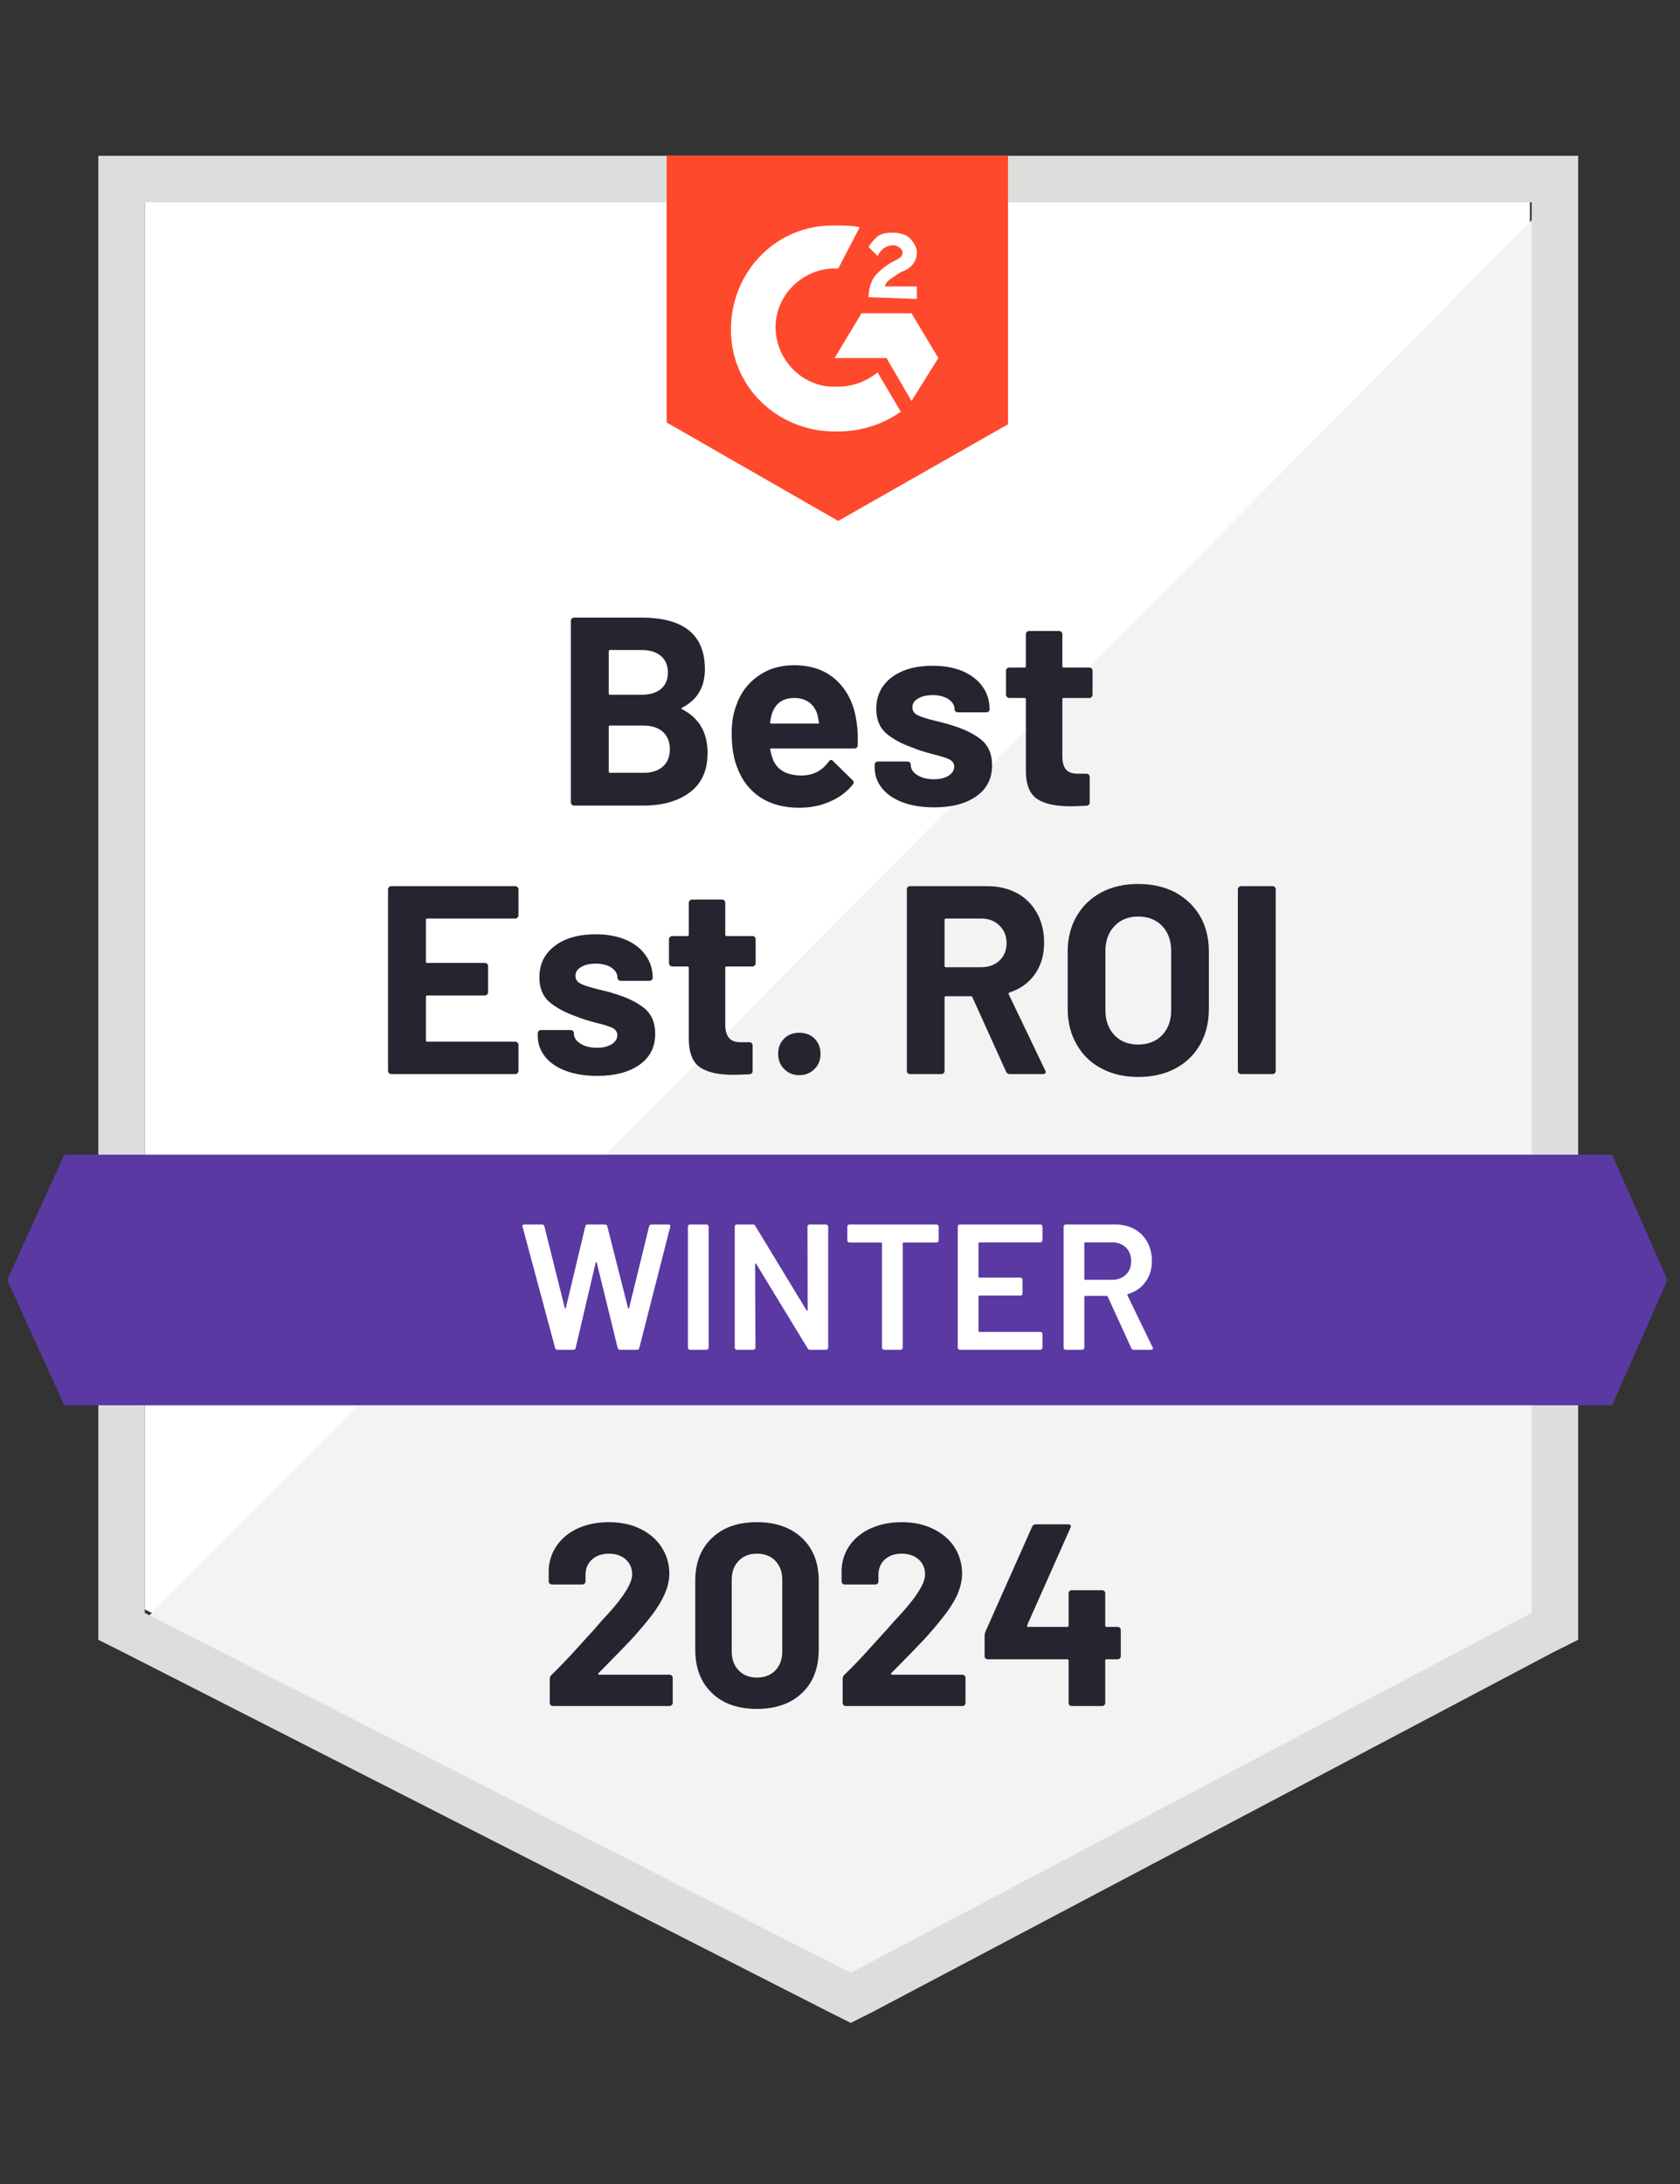
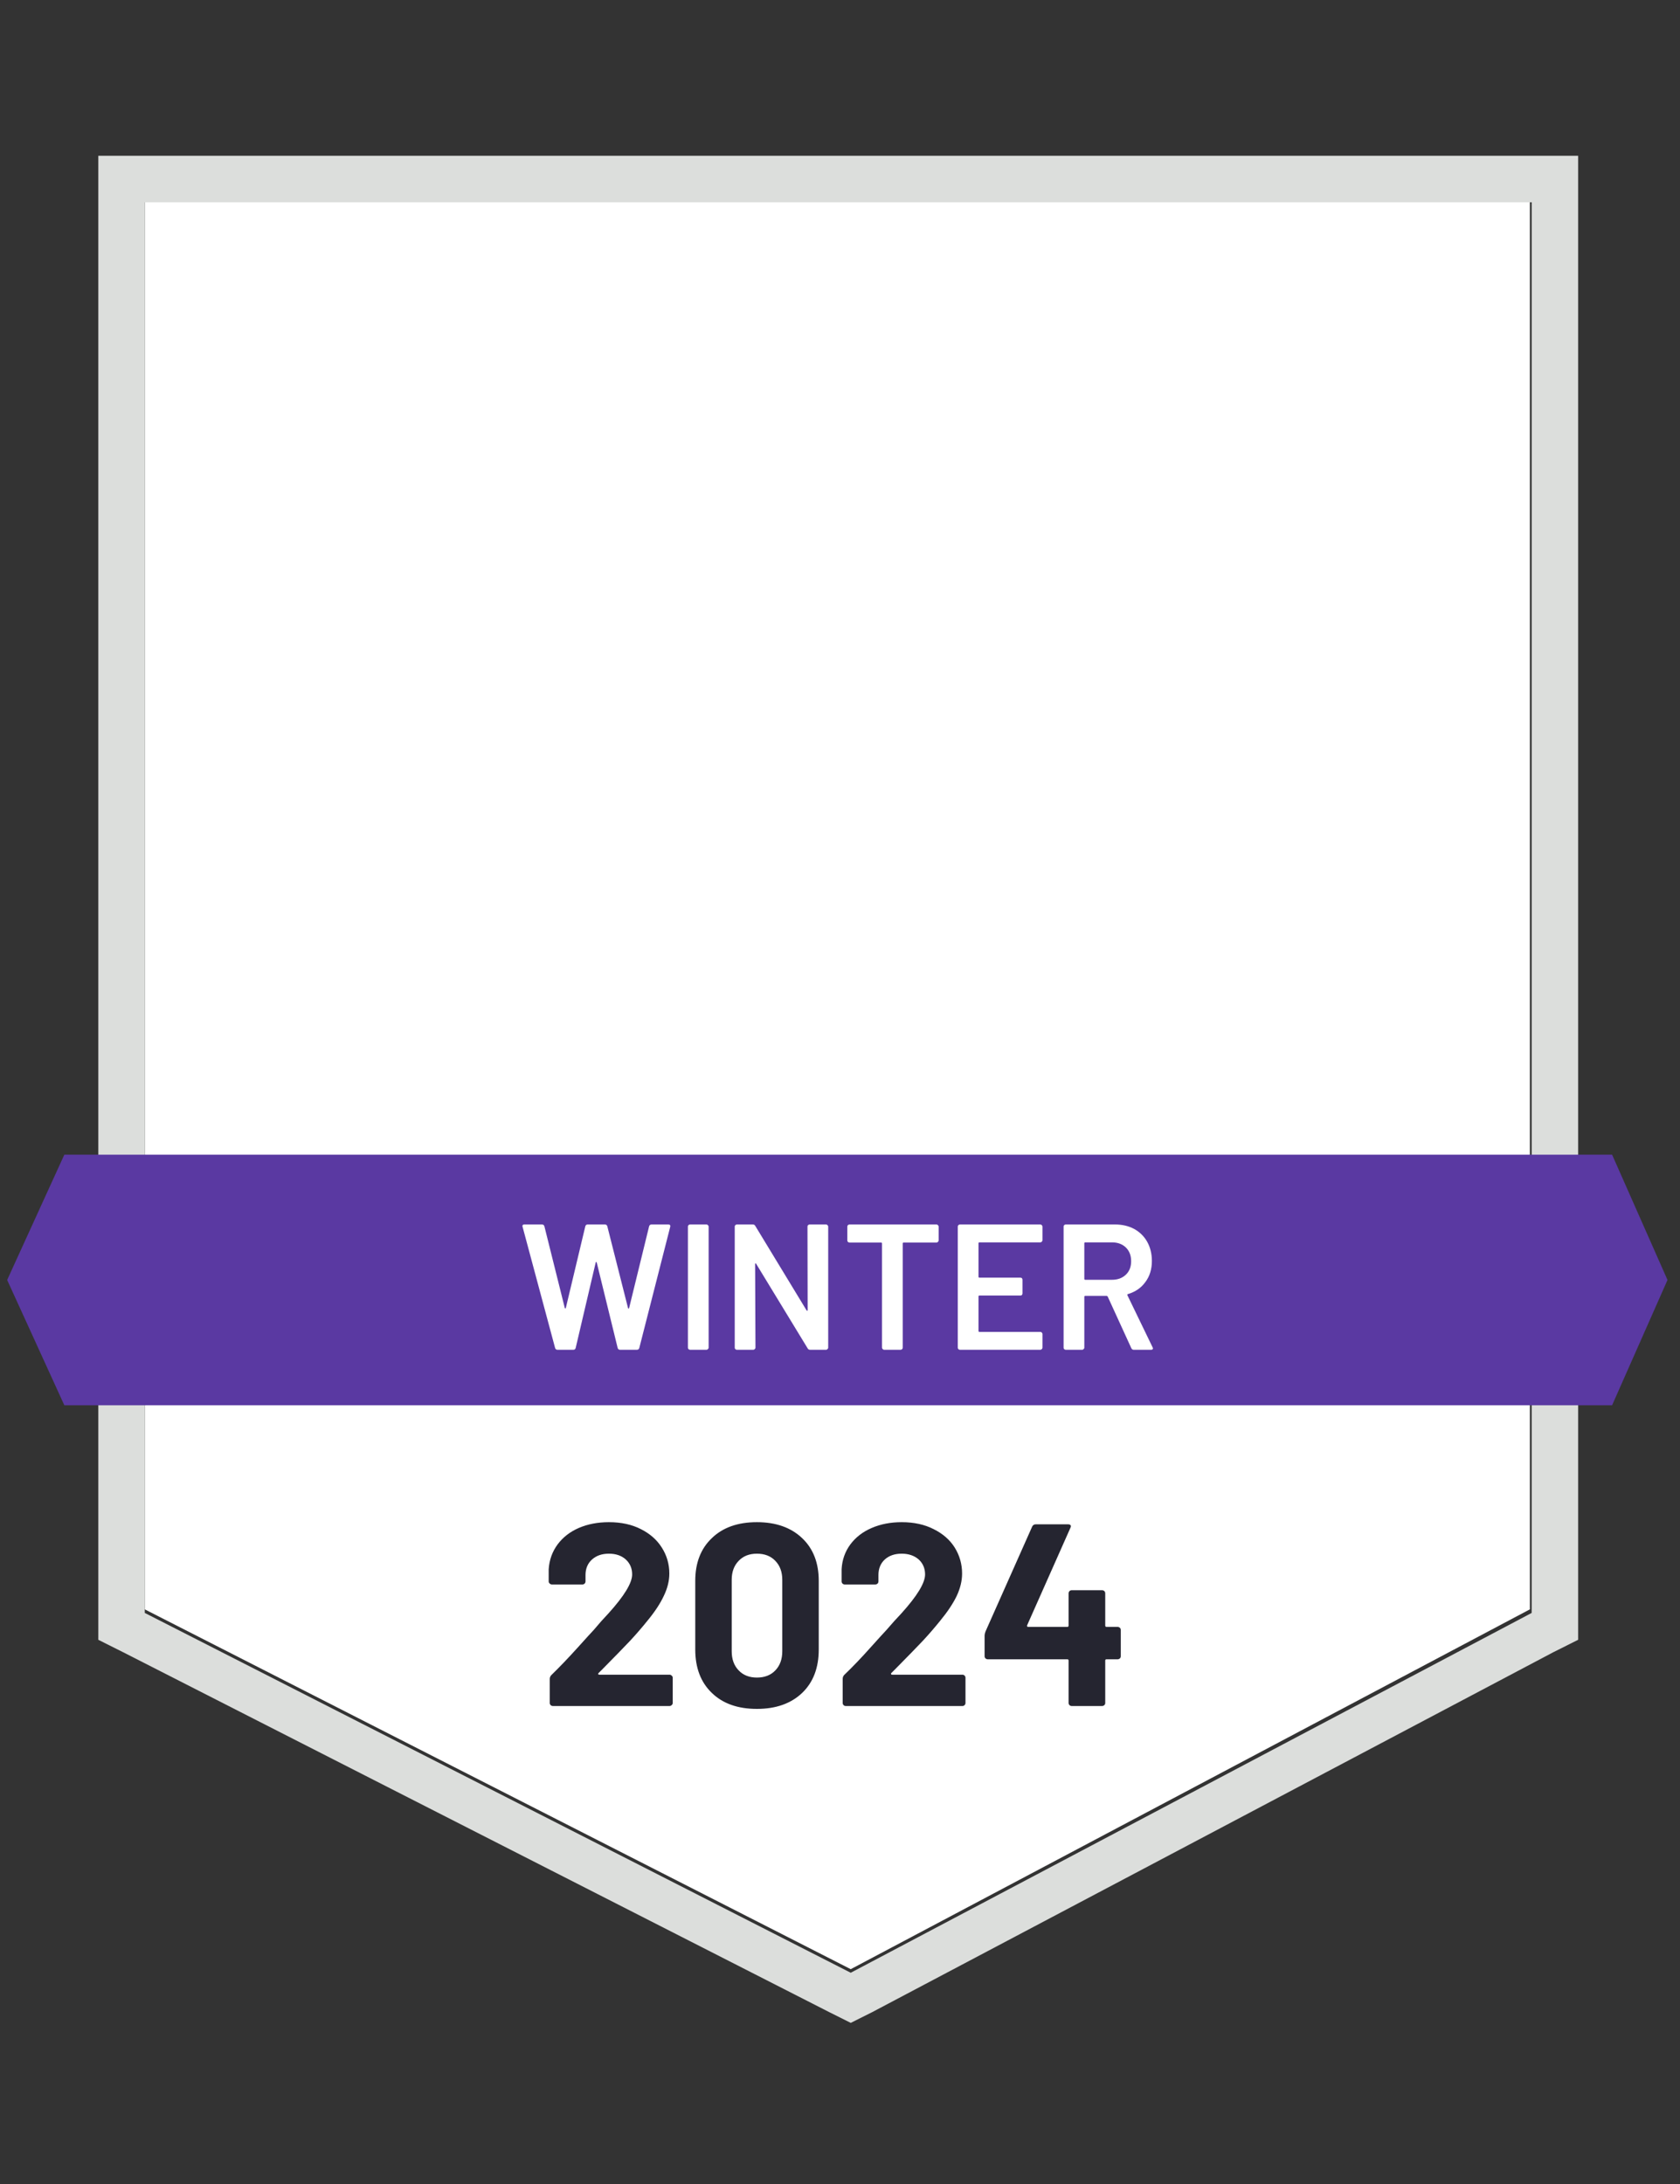
<svg xmlns="http://www.w3.org/2000/svg" width="100" height="130" viewBox="0 0 100 130" fill="none">
  <rect x="0" y="0" width="100" height="130" fill="#333333" stroke="none" />
  <path d="M8.617 95.795L50.639 117.213L91.064 95.795V12.041H8.617V95.795Z" fill="white" />
-   <path d="M91.916 12.361L7.768 97.287L51.385 118.918L91.916 98.139V12.361Z" fill="#F2F3F2" />
  <path d="M5.852 39.959V97.607L7.341 98.353L49.362 119.771L50.639 120.41L51.915 119.771L92.447 98.353L93.937 97.607V9.271H5.852V39.959ZM8.618 96.008V12.041H91.171V96.008L50.639 117.426L8.618 96.008Z" fill="#DCDEDC" />
-   <path d="M49.894 13.426C50.32 13.426 50.745 13.426 51.171 13.533L49.894 15.984C47.98 15.877 46.277 17.369 46.171 19.287C46.065 21.205 47.554 22.91 49.469 23.016H49.894C50.745 23.016 51.596 22.697 52.235 22.164L53.618 24.508C52.554 25.254 51.277 25.68 49.894 25.68C46.49 25.787 43.618 23.23 43.511 19.82C43.405 16.41 45.958 13.533 49.362 13.426H49.894ZM54.256 18.648L55.852 21.311L54.256 23.869L52.767 21.311H49.682L51.277 18.648H54.256ZM51.703 17.689C51.703 17.262 51.809 16.836 52.022 16.516C52.235 16.197 52.66 15.877 52.98 15.664L53.192 15.557C53.618 15.344 53.724 15.238 53.724 15.025C53.724 14.812 53.405 14.598 53.192 14.598C52.767 14.598 52.448 14.812 52.235 15.238L51.703 14.705C51.809 14.492 52.022 14.279 52.235 14.066C52.554 13.852 52.873 13.852 53.192 13.852C53.511 13.852 53.937 13.959 54.15 14.172C54.362 14.385 54.575 14.705 54.575 15.025C54.575 15.557 54.256 15.984 53.618 16.197L53.299 16.41C52.98 16.623 52.767 16.73 52.66 17.049H54.575V17.795L51.703 17.689ZM49.894 31.008L60.001 25.254V9.271H39.682V25.148L49.894 31.008Z" fill="#FF492C" />
  <path d="M95.958 68.73H3.83L0.426 76.189L3.83 83.647H95.958L99.256 76.189L95.958 68.73Z" fill="#5A39A2" />
-   <path d="M30.862 54.483C30.862 54.539 30.84 54.586 30.798 54.621C30.762 54.657 30.72 54.675 30.67 54.675H25.425C25.376 54.675 25.351 54.703 25.351 54.76V57.232C25.351 57.289 25.376 57.317 25.425 57.317H28.862C28.911 57.317 28.957 57.335 29 57.37C29.035 57.413 29.053 57.459 29.053 57.509V59.054C29.053 59.111 29.035 59.157 29 59.193C28.957 59.235 28.911 59.257 28.862 59.257H25.425C25.376 59.257 25.351 59.281 25.351 59.331V61.92C25.351 61.977 25.376 62.006 25.425 62.006H30.67C30.72 62.006 30.762 62.023 30.798 62.059C30.84 62.094 30.862 62.137 30.862 62.187V63.742C30.862 63.799 30.84 63.846 30.798 63.881C30.762 63.917 30.72 63.934 30.67 63.934H23.287C23.238 63.934 23.195 63.917 23.16 63.881C23.117 63.846 23.096 63.799 23.096 63.742V52.938C23.096 52.888 23.117 52.842 23.16 52.799C23.195 52.764 23.238 52.746 23.287 52.746H30.67C30.72 52.746 30.762 52.764 30.798 52.799C30.84 52.842 30.862 52.888 30.862 52.938V54.483ZM35.553 64.041C34.837 64.041 34.213 63.941 33.681 63.742C33.149 63.544 32.737 63.263 32.447 62.901C32.156 62.538 32.011 62.126 32.011 61.665V61.505C32.011 61.455 32.028 61.409 32.064 61.366C32.099 61.331 32.142 61.313 32.191 61.313H33.968C34.025 61.313 34.071 61.331 34.106 61.366C34.142 61.409 34.16 61.455 34.16 61.505V61.516C34.16 61.757 34.291 61.959 34.553 62.123C34.809 62.286 35.135 62.368 35.532 62.368C35.894 62.368 36.188 62.297 36.415 62.155C36.635 62.006 36.745 61.828 36.745 61.622C36.745 61.43 36.649 61.285 36.457 61.185C36.266 61.093 35.95 60.993 35.511 60.887C35.014 60.759 34.62 60.635 34.33 60.514C33.656 60.279 33.117 59.992 32.713 59.651C32.309 59.31 32.106 58.82 32.106 58.18C32.106 57.392 32.411 56.767 33.021 56.305C33.631 55.843 34.44 55.612 35.447 55.612C36.128 55.612 36.723 55.719 37.234 55.932C37.752 56.152 38.149 56.461 38.425 56.859C38.709 57.25 38.851 57.697 38.851 58.202C38.851 58.251 38.833 58.294 38.798 58.329C38.755 58.365 38.709 58.383 38.66 58.383H36.947C36.897 58.383 36.855 58.365 36.819 58.329C36.777 58.294 36.755 58.251 36.755 58.202C36.755 57.967 36.638 57.768 36.404 57.605C36.163 57.441 35.844 57.36 35.447 57.36C35.099 57.36 34.812 57.427 34.585 57.562C34.365 57.69 34.255 57.864 34.255 58.084C34.255 58.297 34.365 58.457 34.585 58.564C34.805 58.67 35.167 58.784 35.67 58.905L36.074 59.001C36.223 59.036 36.383 59.082 36.553 59.139C37.312 59.367 37.908 59.654 38.34 60.002C38.78 60.358 39 60.869 39 61.537C39 62.325 38.688 62.94 38.064 63.38C37.44 63.821 36.603 64.041 35.553 64.041ZM44.979 57.338C44.979 57.388 44.961 57.431 44.925 57.466C44.89 57.509 44.844 57.53 44.787 57.53H43.255C43.199 57.53 43.17 57.555 43.17 57.605V60.993C43.17 61.341 43.245 61.604 43.394 61.782C43.535 61.952 43.766 62.038 44.085 62.038H44.606C44.663 62.038 44.709 62.055 44.745 62.091C44.78 62.126 44.798 62.173 44.798 62.229V63.742C44.798 63.863 44.734 63.931 44.606 63.945C44.16 63.966 43.84 63.977 43.649 63.977C42.77 63.977 42.113 63.831 41.681 63.54C41.241 63.249 41.014 62.698 41 61.888V57.605C41 57.555 40.975 57.53 40.925 57.53H40.011C39.961 57.53 39.918 57.509 39.883 57.466C39.84 57.431 39.819 57.388 39.819 57.338V55.911C39.819 55.861 39.84 55.815 39.883 55.772C39.918 55.736 39.961 55.719 40.011 55.719H40.925C40.975 55.719 41 55.69 41 55.633V53.737C41 53.687 41.021 53.641 41.064 53.598C41.099 53.563 41.142 53.545 41.191 53.545H42.979C43.035 53.545 43.081 53.563 43.117 53.598C43.152 53.641 43.17 53.687 43.17 53.737V55.633C43.17 55.69 43.199 55.719 43.255 55.719H44.787C44.844 55.719 44.89 55.736 44.925 55.772C44.961 55.815 44.979 55.861 44.979 55.911V57.338ZM47.574 63.998C47.213 63.998 46.915 63.877 46.681 63.636C46.44 63.402 46.319 63.1 46.319 62.73C46.319 62.361 46.436 62.059 46.67 61.825C46.904 61.59 47.206 61.473 47.574 61.473C47.95 61.473 48.255 61.59 48.489 61.825C48.723 62.059 48.84 62.361 48.84 62.73C48.84 63.1 48.72 63.402 48.479 63.636C48.237 63.877 47.936 63.998 47.574 63.998ZM60.106 63.934C60 63.934 59.925 63.885 59.883 63.785L57.883 59.363C57.869 59.32 57.837 59.299 57.787 59.299H56.309C56.252 59.299 56.223 59.328 56.223 59.384V63.742C56.223 63.799 56.206 63.846 56.17 63.881C56.135 63.917 56.092 63.934 56.042 63.934H54.17C54.113 63.934 54.067 63.917 54.032 63.881C53.996 63.846 53.979 63.799 53.979 63.742V52.938C53.979 52.888 53.996 52.842 54.032 52.799C54.067 52.764 54.113 52.746 54.17 52.746H58.734C59.415 52.746 60.014 52.884 60.532 53.161C61.042 53.438 61.44 53.833 61.723 54.344C62.007 54.856 62.149 55.449 62.149 56.124C62.149 56.848 61.968 57.466 61.606 57.978C61.245 58.496 60.741 58.862 60.096 59.075C60.039 59.097 60.021 59.132 60.042 59.182L62.213 63.711C62.234 63.753 62.245 63.785 62.245 63.806C62.245 63.892 62.188 63.934 62.074 63.934H60.106ZM56.309 54.675C56.252 54.675 56.223 54.703 56.223 54.76V57.498C56.223 57.548 56.252 57.573 56.309 57.573H58.394C58.847 57.573 59.213 57.441 59.489 57.179C59.773 56.909 59.915 56.561 59.915 56.134C59.915 55.708 59.773 55.36 59.489 55.09C59.213 54.813 58.847 54.675 58.394 54.675H56.309ZM67.745 64.105C66.915 64.105 66.184 63.934 65.553 63.593C64.922 63.26 64.433 62.783 64.085 62.166C63.73 61.555 63.553 60.848 63.553 60.045V56.635C63.553 55.847 63.73 55.147 64.085 54.536C64.433 53.932 64.922 53.46 65.553 53.119C66.184 52.785 66.915 52.618 67.745 52.618C68.589 52.618 69.326 52.785 69.957 53.119C70.589 53.46 71.082 53.932 71.436 54.536C71.784 55.147 71.957 55.847 71.957 56.635V60.045C71.957 60.848 71.784 61.558 71.436 62.176C71.082 62.794 70.589 63.27 69.957 63.604C69.326 63.938 68.589 64.105 67.745 64.105ZM67.745 62.176C68.333 62.176 68.808 61.991 69.17 61.622C69.532 61.245 69.713 60.748 69.713 60.13V56.614C69.713 55.996 69.535 55.498 69.181 55.122C68.826 54.745 68.347 54.557 67.745 54.557C67.163 54.557 66.695 54.745 66.34 55.122C65.979 55.498 65.798 55.996 65.798 56.614V60.13C65.798 60.748 65.979 61.245 66.34 61.622C66.695 61.991 67.163 62.176 67.745 62.176ZM73.872 63.934C73.823 63.934 73.78 63.917 73.745 63.881C73.702 63.846 73.681 63.799 73.681 63.742V52.938C73.681 52.888 73.702 52.842 73.745 52.799C73.78 52.764 73.823 52.746 73.872 52.746H75.745C75.794 52.746 75.84 52.764 75.883 52.799C75.918 52.842 75.936 52.888 75.936 52.938V63.742C75.936 63.799 75.918 63.846 75.883 63.881C75.84 63.917 75.794 63.934 75.745 63.934H73.872ZM40.606 42.122C40.542 42.151 40.542 42.182 40.606 42.218C41.613 42.736 42.117 43.603 42.117 44.818C42.117 45.855 41.766 46.636 41.064 47.162C40.362 47.688 39.443 47.951 38.309 47.951H34.17C34.12 47.951 34.078 47.933 34.042 47.898C34 47.862 33.979 47.816 33.979 47.759V36.954C33.979 36.904 34 36.858 34.042 36.816C34.078 36.78 34.12 36.762 34.17 36.762H38.181C40.699 36.762 41.957 37.785 41.957 39.831C41.957 40.897 41.507 41.66 40.606 42.122ZM36.309 38.691C36.259 38.691 36.234 38.719 36.234 38.776V41.27C36.234 41.326 36.259 41.355 36.309 41.355H38.181C38.677 41.355 39.067 41.238 39.351 41.003C39.62 40.769 39.755 40.449 39.755 40.044C39.755 39.625 39.62 39.295 39.351 39.053C39.067 38.812 38.677 38.691 38.181 38.691H36.309ZM38.309 46.001C38.798 46.001 39.181 45.876 39.457 45.628C39.734 45.379 39.872 45.035 39.872 44.594C39.872 44.161 39.734 43.816 39.457 43.561C39.181 43.312 38.791 43.188 38.287 43.188H36.309C36.259 43.188 36.234 43.216 36.234 43.273V45.916C36.234 45.972 36.259 46.001 36.309 46.001H38.309ZM50.989 42.996C51.053 43.401 51.074 43.852 51.053 44.349C51.046 44.484 50.979 44.552 50.851 44.552H45.915C45.851 44.552 45.83 44.576 45.851 44.626C45.886 44.839 45.947 45.052 46.032 45.266C46.309 45.862 46.872 46.161 47.723 46.161C48.404 46.154 48.94 45.876 49.33 45.329C49.372 45.266 49.422 45.233 49.479 45.233C49.507 45.233 49.542 45.255 49.585 45.297L50.734 46.427C50.791 46.484 50.819 46.533 50.819 46.576C50.819 46.597 50.798 46.64 50.755 46.704C50.401 47.144 49.947 47.482 49.394 47.716C48.847 47.958 48.241 48.079 47.574 48.079C46.66 48.079 45.886 47.873 45.255 47.461C44.624 47.041 44.17 46.459 43.894 45.713C43.667 45.18 43.553 44.484 43.553 43.624C43.553 43.035 43.635 42.516 43.798 42.069C44.039 41.316 44.468 40.715 45.085 40.268C45.695 39.82 46.418 39.597 47.255 39.597C48.319 39.597 49.174 39.906 49.819 40.524C50.465 41.142 50.855 41.966 50.989 42.996ZM47.277 41.547C46.603 41.547 46.16 41.859 45.947 42.484C45.904 42.626 45.869 42.797 45.84 42.996C45.84 43.045 45.865 43.07 45.915 43.07H48.681C48.745 43.07 48.766 43.045 48.745 42.996C48.688 42.69 48.66 42.541 48.66 42.548C48.567 42.229 48.401 41.98 48.16 41.802C47.918 41.632 47.624 41.547 47.277 41.547ZM55.606 48.057C54.89 48.057 54.266 47.958 53.734 47.759C53.202 47.56 52.791 47.279 52.5 46.917C52.209 46.555 52.064 46.143 52.064 45.681V45.521C52.064 45.471 52.081 45.425 52.117 45.383C52.152 45.347 52.199 45.329 52.255 45.329H54.021C54.078 45.329 54.124 45.347 54.16 45.383C54.195 45.425 54.213 45.471 54.213 45.521V45.532C54.213 45.773 54.344 45.976 54.606 46.139C54.869 46.303 55.195 46.384 55.585 46.384C55.947 46.384 56.241 46.313 56.468 46.171C56.688 46.022 56.798 45.844 56.798 45.638C56.798 45.447 56.702 45.301 56.511 45.202C56.319 45.109 56.007 45.01 55.574 44.903C55.071 44.775 54.677 44.651 54.394 44.53C53.713 44.296 53.17 44.008 52.766 43.667C52.362 43.326 52.16 42.836 52.16 42.197C52.16 41.408 52.465 40.783 53.074 40.321C53.684 39.859 54.496 39.629 55.511 39.629C56.191 39.629 56.787 39.735 57.298 39.948C57.809 40.169 58.206 40.477 58.489 40.875C58.766 41.266 58.904 41.714 58.904 42.218C58.904 42.268 58.886 42.31 58.851 42.346C58.816 42.381 58.77 42.399 58.713 42.399H57.011C56.954 42.399 56.908 42.381 56.872 42.346C56.837 42.31 56.819 42.268 56.819 42.218C56.819 41.983 56.699 41.785 56.457 41.621C56.216 41.458 55.901 41.376 55.511 41.376C55.156 41.376 54.869 41.444 54.649 41.579C54.422 41.706 54.309 41.88 54.309 42.101C54.309 42.314 54.418 42.474 54.638 42.58C54.858 42.687 55.223 42.8 55.734 42.921C55.847 42.95 55.979 42.982 56.128 43.017C56.277 43.053 56.436 43.099 56.606 43.156C57.365 43.383 57.961 43.671 58.394 44.019C58.833 44.374 59.053 44.885 59.053 45.553C59.053 46.342 58.741 46.956 58.117 47.397C57.493 47.837 56.656 48.057 55.606 48.057ZM65.032 41.355C65.032 41.405 65.014 41.447 64.979 41.483C64.943 41.525 64.897 41.547 64.84 41.547H63.309C63.259 41.547 63.234 41.572 63.234 41.621V45.01C63.234 45.358 63.305 45.621 63.447 45.798C63.589 45.969 63.823 46.054 64.149 46.054H64.67C64.72 46.054 64.766 46.072 64.808 46.107C64.844 46.143 64.862 46.189 64.862 46.246V47.759C64.862 47.88 64.798 47.947 64.67 47.961C64.223 47.983 63.904 47.993 63.713 47.993C62.826 47.993 62.167 47.848 61.734 47.556C61.294 47.265 61.071 46.715 61.064 45.905V41.621C61.064 41.572 61.035 41.547 60.979 41.547H60.074C60.018 41.547 59.972 41.525 59.936 41.483C59.901 41.447 59.883 41.405 59.883 41.355V39.927C59.883 39.877 59.901 39.831 59.936 39.788C59.972 39.753 60.018 39.735 60.074 39.735H60.979C61.035 39.735 61.064 39.707 61.064 39.65V37.753C61.064 37.703 61.081 37.657 61.117 37.615C61.152 37.579 61.199 37.561 61.255 37.561H63.042C63.092 37.561 63.138 37.579 63.181 37.615C63.216 37.657 63.234 37.703 63.234 37.753V39.65C63.234 39.707 63.259 39.735 63.309 39.735H64.84C64.897 39.735 64.943 39.753 64.979 39.788C65.014 39.831 65.032 39.877 65.032 39.927V41.355Z" fill="#252530" />
  <path d="M33.191 80.344C33.113 80.344 33.064 80.309 33.042 80.238L31.106 73.024L31.096 72.981C31.096 72.917 31.135 72.885 31.213 72.885H32.255C32.333 72.885 32.383 72.921 32.404 72.992L33.617 77.851C33.624 77.872 33.635 77.883 33.649 77.883C33.663 77.883 33.674 77.872 33.681 77.851L34.84 72.992C34.862 72.921 34.908 72.885 34.979 72.885H36C36.078 72.885 36.128 72.921 36.149 72.992L37.383 77.862C37.39 77.883 37.401 77.893 37.415 77.893C37.429 77.893 37.44 77.883 37.447 77.862L38.638 72.992C38.66 72.921 38.709 72.885 38.787 72.885H39.777C39.876 72.885 39.915 72.931 39.894 73.024L38.053 80.238C38.032 80.309 37.982 80.344 37.904 80.344H36.915C36.837 80.344 36.787 80.309 36.766 80.238L35.521 75.155C35.514 75.134 35.504 75.119 35.489 75.112C35.475 75.112 35.465 75.126 35.457 75.155L34.266 80.238C34.245 80.309 34.199 80.344 34.128 80.344H33.191ZM41.074 80.344C41.039 80.344 41.007 80.33 40.979 80.302C40.957 80.28 40.947 80.252 40.947 80.216V73.013C40.947 72.978 40.957 72.949 40.979 72.928C41.007 72.9 41.039 72.885 41.074 72.885H42.053C42.089 72.885 42.117 72.9 42.138 72.928C42.167 72.949 42.181 72.978 42.181 73.013V80.216C42.181 80.252 42.167 80.28 42.138 80.302C42.117 80.33 42.089 80.344 42.053 80.344H41.074ZM48.064 73.013C48.064 72.978 48.074 72.949 48.096 72.928C48.124 72.9 48.156 72.885 48.191 72.885H49.17C49.206 72.885 49.234 72.9 49.255 72.928C49.284 72.949 49.298 72.978 49.298 73.013V80.216C49.298 80.252 49.284 80.28 49.255 80.302C49.234 80.33 49.206 80.344 49.17 80.344H48.223C48.152 80.344 48.103 80.316 48.074 80.259L45.011 75.23C44.996 75.208 44.982 75.198 44.968 75.198C44.954 75.205 44.947 75.222 44.947 75.251L44.968 80.216C44.968 80.252 44.954 80.28 44.925 80.302C44.904 80.33 44.876 80.344 44.84 80.344H43.862C43.826 80.344 43.794 80.33 43.766 80.302C43.745 80.28 43.734 80.252 43.734 80.216V73.013C43.734 72.978 43.745 72.949 43.766 72.928C43.794 72.9 43.826 72.885 43.862 72.885H44.809C44.879 72.885 44.929 72.914 44.957 72.971L48.011 78C48.025 78.021 48.039 78.028 48.053 78.021C48.067 78.021 48.074 78.007 48.074 77.979L48.064 73.013ZM55.745 72.885C55.78 72.885 55.809 72.9 55.83 72.928C55.858 72.949 55.872 72.978 55.872 73.013V73.834C55.872 73.869 55.858 73.898 55.83 73.919C55.809 73.947 55.78 73.962 55.745 73.962H53.787C53.752 73.962 53.734 73.979 53.734 74.015V80.216C53.734 80.252 53.723 80.28 53.702 80.302C53.674 80.33 53.642 80.344 53.606 80.344H52.628C52.592 80.344 52.564 80.33 52.542 80.302C52.514 80.28 52.5 80.252 52.5 80.216V74.015C52.5 73.979 52.482 73.962 52.447 73.962H50.564C50.528 73.962 50.496 73.947 50.468 73.919C50.447 73.898 50.436 73.869 50.436 73.834V73.013C50.436 72.978 50.447 72.949 50.468 72.928C50.496 72.9 50.528 72.885 50.564 72.885H55.745ZM62.053 73.823C62.053 73.859 62.039 73.887 62.011 73.908C61.989 73.937 61.961 73.951 61.925 73.951H58.298C58.262 73.951 58.245 73.969 58.245 74.004V75.997C58.245 76.032 58.262 76.05 58.298 76.05H60.734C60.77 76.05 60.801 76.061 60.83 76.082C60.851 76.11 60.862 76.142 60.862 76.178V76.988C60.862 77.023 60.851 77.055 60.83 77.084C60.801 77.105 60.77 77.116 60.734 77.116H58.298C58.262 77.116 58.245 77.133 58.245 77.169V79.225C58.245 79.261 58.262 79.279 58.298 79.279H61.925C61.961 79.279 61.989 79.293 62.011 79.321C62.039 79.343 62.053 79.371 62.053 79.407V80.216C62.053 80.252 62.039 80.28 62.011 80.302C61.989 80.33 61.961 80.344 61.925 80.344H57.138C57.103 80.344 57.071 80.33 57.042 80.302C57.021 80.28 57.011 80.252 57.011 80.216V73.013C57.011 72.978 57.021 72.949 57.042 72.928C57.071 72.9 57.103 72.885 57.138 72.885H61.925C61.961 72.885 61.989 72.9 62.011 72.928C62.039 72.949 62.053 72.978 62.053 73.013V73.823ZM67.489 80.344C67.418 80.344 67.369 80.312 67.34 80.248L65.936 77.18C65.922 77.151 65.901 77.137 65.872 77.137H64.596C64.56 77.137 64.543 77.155 64.543 77.19V80.216C64.543 80.252 64.528 80.28 64.5 80.302C64.479 80.33 64.45 80.344 64.415 80.344H63.436C63.401 80.344 63.369 80.33 63.34 80.302C63.319 80.28 63.309 80.252 63.309 80.216V73.013C63.309 72.978 63.319 72.949 63.34 72.928C63.369 72.9 63.401 72.885 63.436 72.885H66.362C66.794 72.885 67.177 72.974 67.511 73.152C67.844 73.336 68.103 73.592 68.287 73.919C68.472 74.253 68.564 74.633 68.564 75.059C68.564 75.549 68.436 75.965 68.181 76.306C67.933 76.654 67.585 76.895 67.138 77.03C67.124 77.03 67.113 77.037 67.106 77.052C67.099 77.066 67.099 77.08 67.106 77.094L68.606 80.195C68.621 80.224 68.628 80.245 68.628 80.259C68.628 80.316 68.589 80.344 68.511 80.344H67.489ZM64.596 73.951C64.56 73.951 64.543 73.969 64.543 74.004V76.125C64.543 76.16 64.56 76.178 64.596 76.178H66.191C66.532 76.178 66.808 76.075 67.021 75.869C67.227 75.67 67.33 75.404 67.33 75.07C67.33 74.736 67.227 74.466 67.021 74.26C66.808 74.054 66.532 73.951 66.191 73.951H64.596Z" fill="white" />
  <path d="M35.628 99.588C35.607 99.61 35.6 99.631 35.607 99.652C35.621 99.674 35.642 99.684 35.671 99.684H39.852C39.901 99.684 39.944 99.702 39.979 99.738C40.022 99.773 40.043 99.816 40.043 99.866V101.368C40.043 101.418 40.022 101.46 39.979 101.496C39.944 101.531 39.901 101.549 39.852 101.549H32.916C32.859 101.549 32.813 101.531 32.777 101.496C32.742 101.46 32.724 101.418 32.724 101.368V99.94C32.724 99.848 32.756 99.77 32.82 99.706C33.323 99.216 33.837 98.679 34.362 98.097C34.887 97.514 35.217 97.152 35.352 97.01C35.635 96.669 35.926 96.342 36.224 96.029C37.16 94.992 37.628 94.222 37.628 93.717C37.628 93.355 37.501 93.056 37.245 92.822C36.99 92.595 36.657 92.481 36.245 92.481C35.834 92.481 35.501 92.595 35.245 92.822C34.983 93.056 34.852 93.366 34.852 93.749V94.133C34.852 94.183 34.834 94.225 34.798 94.261C34.763 94.296 34.72 94.314 34.671 94.314H32.852C32.802 94.314 32.759 94.296 32.724 94.261C32.681 94.225 32.66 94.183 32.66 94.133V93.408C32.696 92.854 32.873 92.36 33.192 91.927C33.511 91.501 33.933 91.174 34.458 90.947C34.99 90.719 35.586 90.606 36.245 90.606C36.976 90.606 37.611 90.744 38.15 91.021C38.688 91.291 39.103 91.657 39.394 92.119C39.692 92.588 39.841 93.103 39.841 93.664C39.841 94.097 39.731 94.541 39.511 94.996C39.298 95.451 38.976 95.941 38.543 96.466C38.224 96.864 37.88 97.262 37.511 97.66C37.142 98.05 36.593 98.615 35.862 99.354L35.628 99.588ZM45.054 101.72C43.919 101.72 43.025 101.404 42.373 100.771C41.713 100.139 41.384 99.276 41.384 98.182V94.101C41.384 93.028 41.713 92.179 42.373 91.554C43.025 90.922 43.919 90.606 45.054 90.606C46.181 90.606 47.079 90.922 47.745 91.554C48.405 92.179 48.735 93.028 48.735 94.101V98.182C48.735 99.276 48.405 100.139 47.745 100.771C47.079 101.404 46.181 101.72 45.054 101.72ZM45.054 99.855C45.515 99.855 45.88 99.713 46.15 99.429C46.426 99.144 46.564 98.764 46.564 98.288V94.037C46.564 93.568 46.426 93.192 46.15 92.907C45.88 92.623 45.515 92.481 45.054 92.481C44.6 92.481 44.238 92.623 43.969 92.907C43.692 93.192 43.554 93.568 43.554 94.037V98.288C43.554 98.764 43.692 99.144 43.969 99.429C44.238 99.713 44.6 99.855 45.054 99.855ZM53.054 99.588C53.032 99.61 53.029 99.631 53.043 99.652C53.05 99.674 53.072 99.684 53.107 99.684H57.288C57.337 99.684 57.38 99.702 57.416 99.738C57.451 99.773 57.469 99.816 57.469 99.866V101.368C57.469 101.418 57.451 101.46 57.416 101.496C57.38 101.531 57.337 101.549 57.288 101.549H50.341C50.291 101.549 50.249 101.531 50.213 101.496C50.178 101.46 50.16 101.418 50.16 101.368V99.94C50.16 99.848 50.188 99.77 50.245 99.706C50.756 99.216 51.27 98.679 51.788 98.097C52.313 97.514 52.642 97.152 52.777 97.01C53.068 96.669 53.362 96.342 53.66 96.029C54.596 94.992 55.064 94.222 55.064 93.717C55.064 93.355 54.937 93.056 54.681 92.822C54.419 92.595 54.082 92.481 53.671 92.481C53.259 92.481 52.926 92.595 52.671 92.822C52.416 93.056 52.288 93.366 52.288 93.749V94.133C52.288 94.183 52.27 94.225 52.235 94.261C52.199 94.296 52.153 94.314 52.096 94.314H50.277C50.227 94.314 50.185 94.296 50.15 94.261C50.114 94.225 50.096 94.183 50.096 94.133V93.408C50.125 92.854 50.298 92.36 50.618 91.927C50.937 91.501 51.362 91.174 51.894 90.947C52.426 90.719 53.018 90.606 53.671 90.606C54.401 90.606 55.036 90.744 55.575 91.021C56.121 91.291 56.54 91.657 56.83 92.119C57.121 92.588 57.267 93.103 57.267 93.664C57.267 94.097 57.16 94.541 56.947 94.996C56.727 95.451 56.401 95.941 55.969 96.466C55.65 96.864 55.306 97.262 54.937 97.66C54.568 98.05 54.018 98.615 53.288 99.354L53.054 99.588ZM66.522 96.839C66.572 96.839 66.618 96.857 66.66 96.893C66.696 96.928 66.713 96.971 66.713 97.02V98.587C66.713 98.637 66.696 98.679 66.66 98.715C66.618 98.75 66.572 98.768 66.522 98.768H65.862C65.813 98.768 65.788 98.793 65.788 98.843V101.368C65.788 101.418 65.77 101.46 65.735 101.496C65.692 101.531 65.646 101.549 65.596 101.549H63.798C63.742 101.549 63.696 101.531 63.66 101.496C63.625 101.46 63.607 101.418 63.607 101.368V98.843C63.607 98.793 63.582 98.768 63.532 98.768H58.798C58.749 98.768 58.703 98.75 58.66 98.715C58.625 98.679 58.607 98.637 58.607 98.587V97.351C58.607 97.287 58.625 97.209 58.66 97.116L61.437 90.872C61.479 90.78 61.55 90.734 61.65 90.734H63.575C63.646 90.734 63.696 90.751 63.724 90.787C63.752 90.822 63.749 90.876 63.713 90.947L61.139 96.743C61.132 96.765 61.132 96.786 61.139 96.807C61.153 96.829 61.171 96.839 61.192 96.839H63.532C63.582 96.839 63.607 96.811 63.607 96.754V94.847C63.607 94.79 63.625 94.744 63.66 94.708C63.696 94.673 63.742 94.655 63.798 94.655H65.596C65.646 94.655 65.692 94.673 65.735 94.708C65.77 94.744 65.788 94.79 65.788 94.847V96.754C65.788 96.811 65.813 96.839 65.862 96.839H66.522Z" fill="#252530" />
</svg>